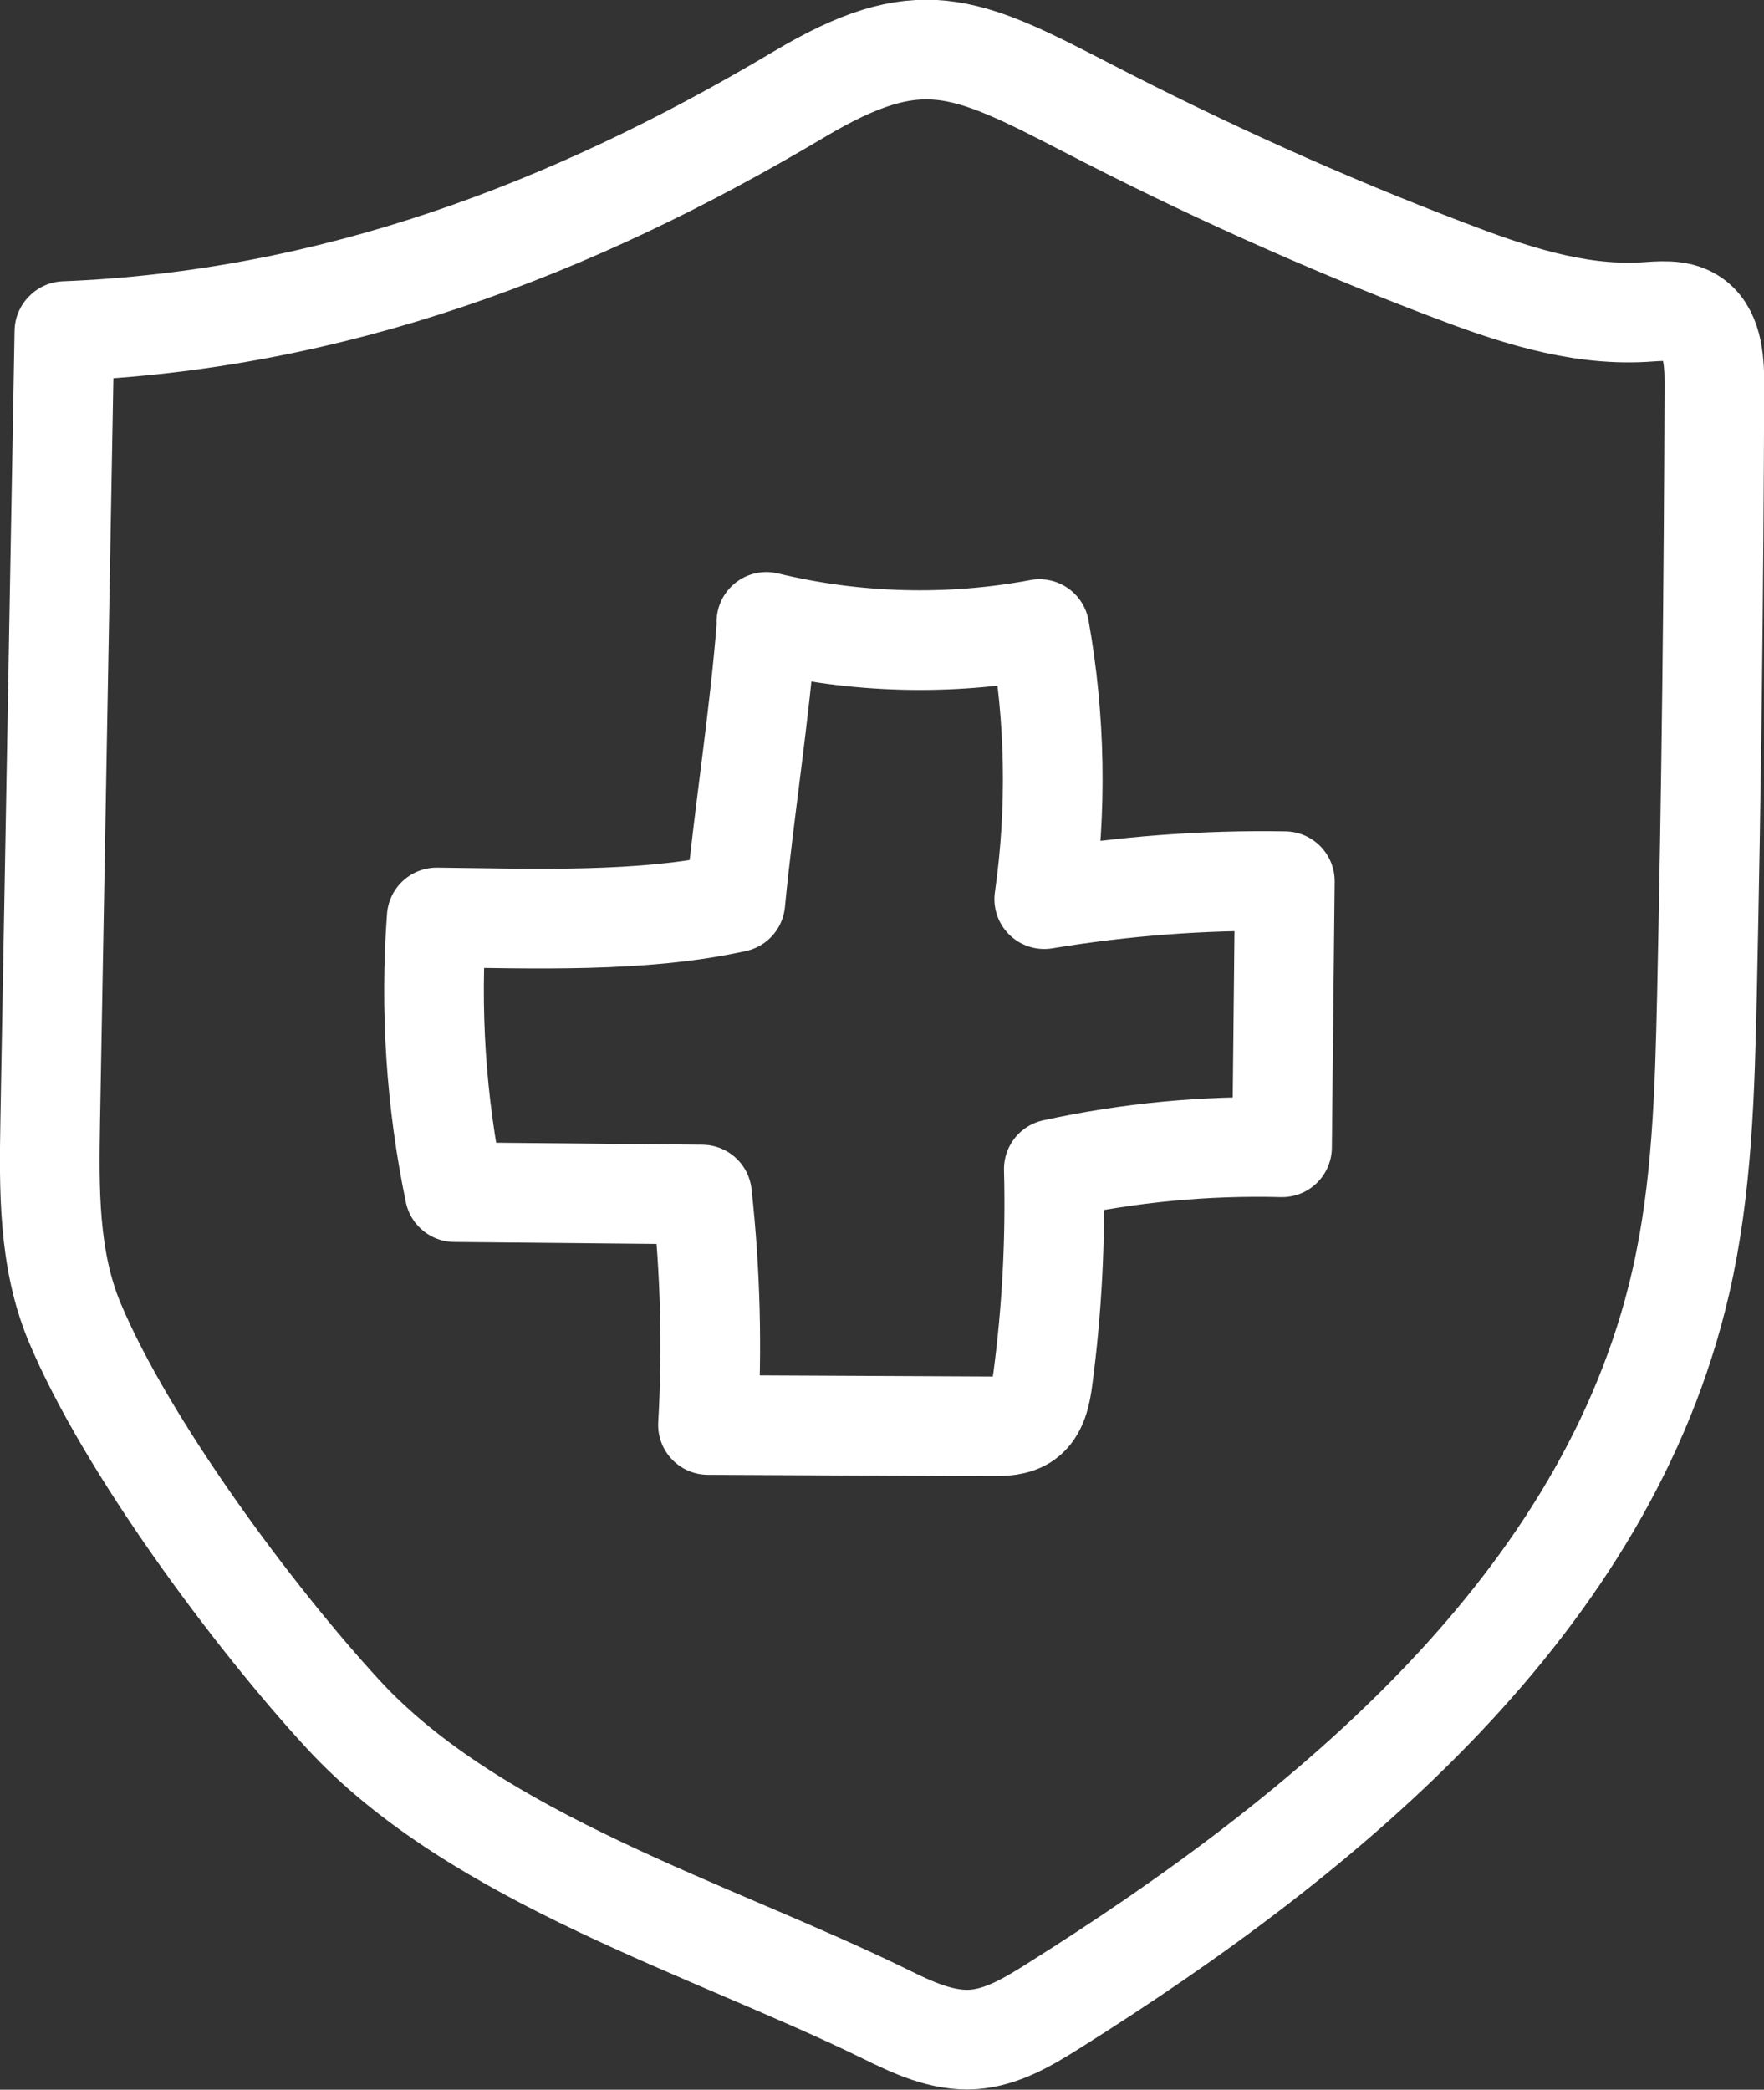
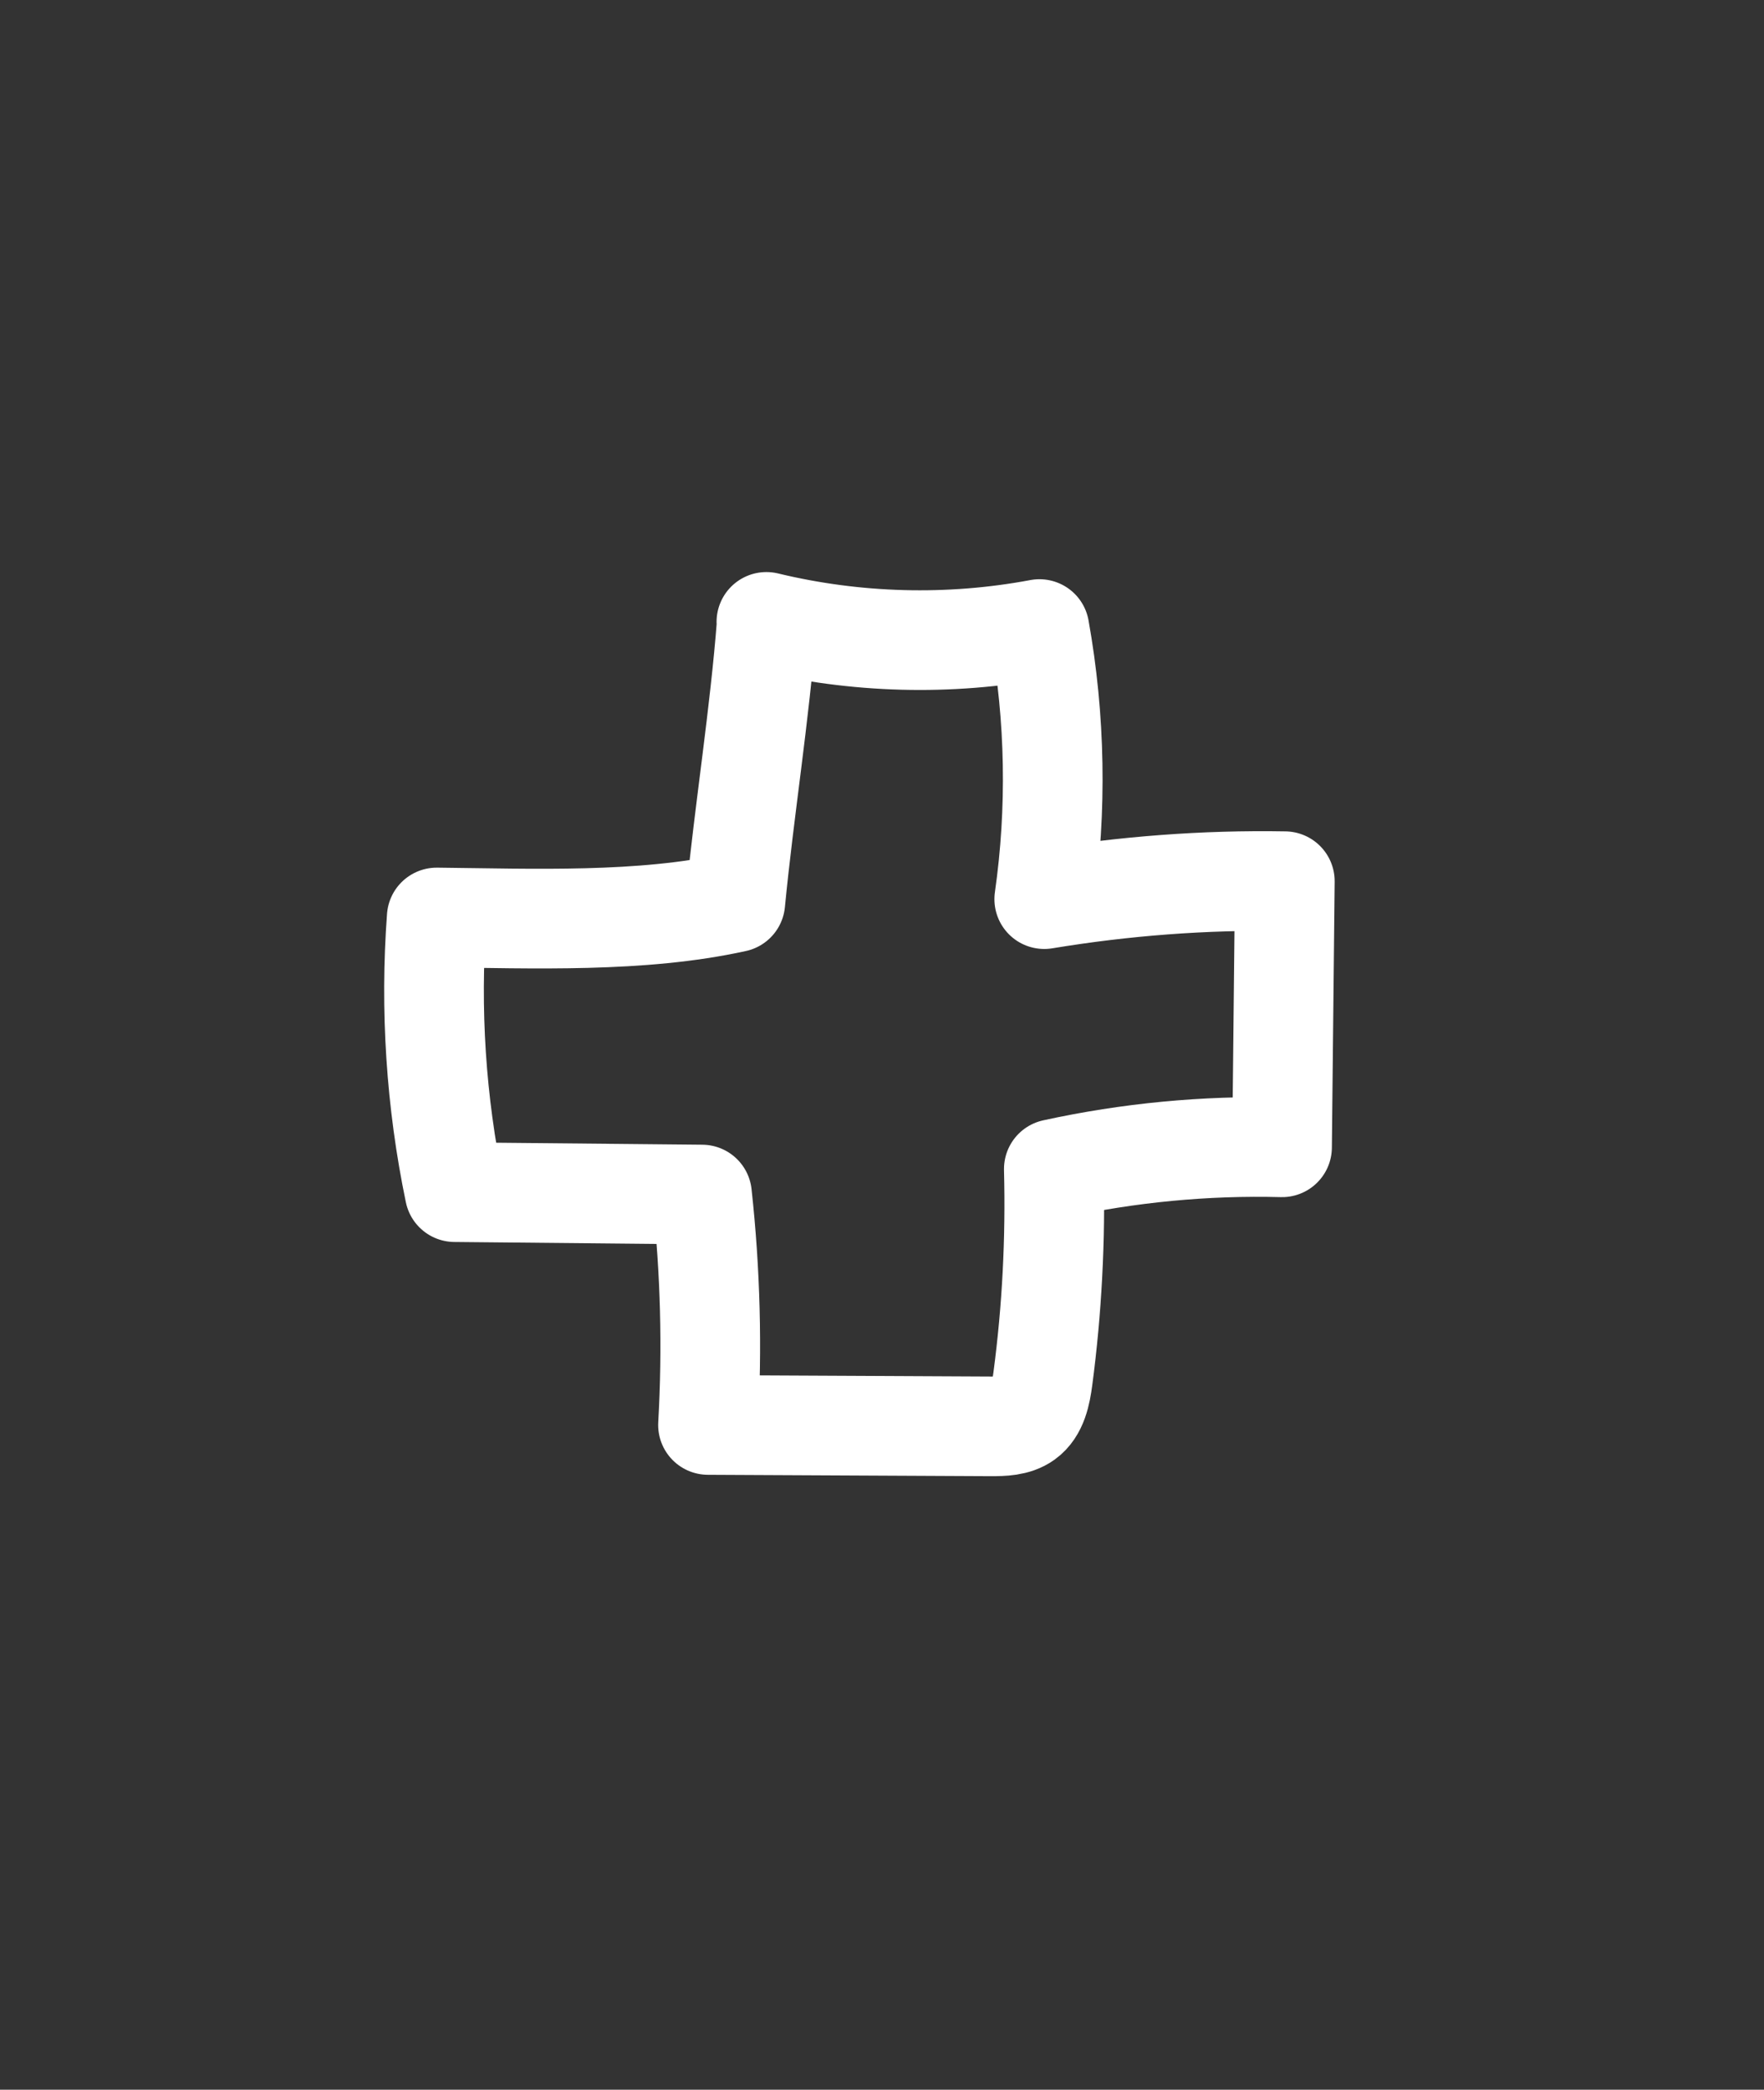
<svg xmlns="http://www.w3.org/2000/svg" id="Layer_2" viewBox="0 0 88.5 104.84">
  <rect x="0" y="0" width="88.5" height="104.84" fill="#333333" stroke="none" />
  <defs>
    <style>
      .cls-1 {
        fill: none;
        stroke: #fff;
        stroke-linecap: round;
        stroke-linejoin: round;
        stroke-width: 5px;
      }
    </style>
  </defs>
  <g id="shield-cross">
-     <path class="cls-1" d="M3.23,16.63c-.24,13.19-.47,26.38-.71,39.57-.06,3.43-.1,6.97,1.22,10.13,2.59,6.19,8.95,14.76,13.47,19.67,6.67,7.25,18.48,10.77,27.17,15.03,1.4.69,2.88,1.39,4.44,1.29,1.45-.1,2.75-.88,3.98-1.65,13.94-8.76,27.83-20.28,31.52-36.33,1.09-4.73,1.21-9.61,1.32-14.46.22-10.22.34-20.44.37-30.67,0-1.21-.11-2.65-1.15-3.28-.7-.43-1.59-.32-2.41-.27-3.4.19-6.72-.94-9.9-2.16-6.16-2.35-12.18-5.07-18.03-8.1-6.19-3.2-8.41-4.25-14.46-.65-11.41,6.79-23.4,11.33-36.81,11.86Z" />
    <path class="cls-1" d="M38.45,31.2c4.47,1.08,9.17,1.21,13.7.36.8,4.46.88,9.06.24,13.55,3.99-.66,8.03-.97,12.07-.9-.05,4.45-.09,8.9-.14,13.35-3.84-.1-7.7.27-11.45,1.09.09,3.52-.09,7.04-.55,10.52-.1.75-.26,1.59-.87,2.03-.49.35-1.14.36-1.74.36-4.73-.02-9.46-.05-14.19-.07.22-3.85.12-7.72-.3-11.56-4.14-.04-8.28-.08-12.41-.12-.94-4.52-1.24-9.18-.9-13.78,4.86.05,10.26.28,14.98-.76.45-4.64,1.22-9.36,1.58-14.06Z" />
  </g>
</svg>